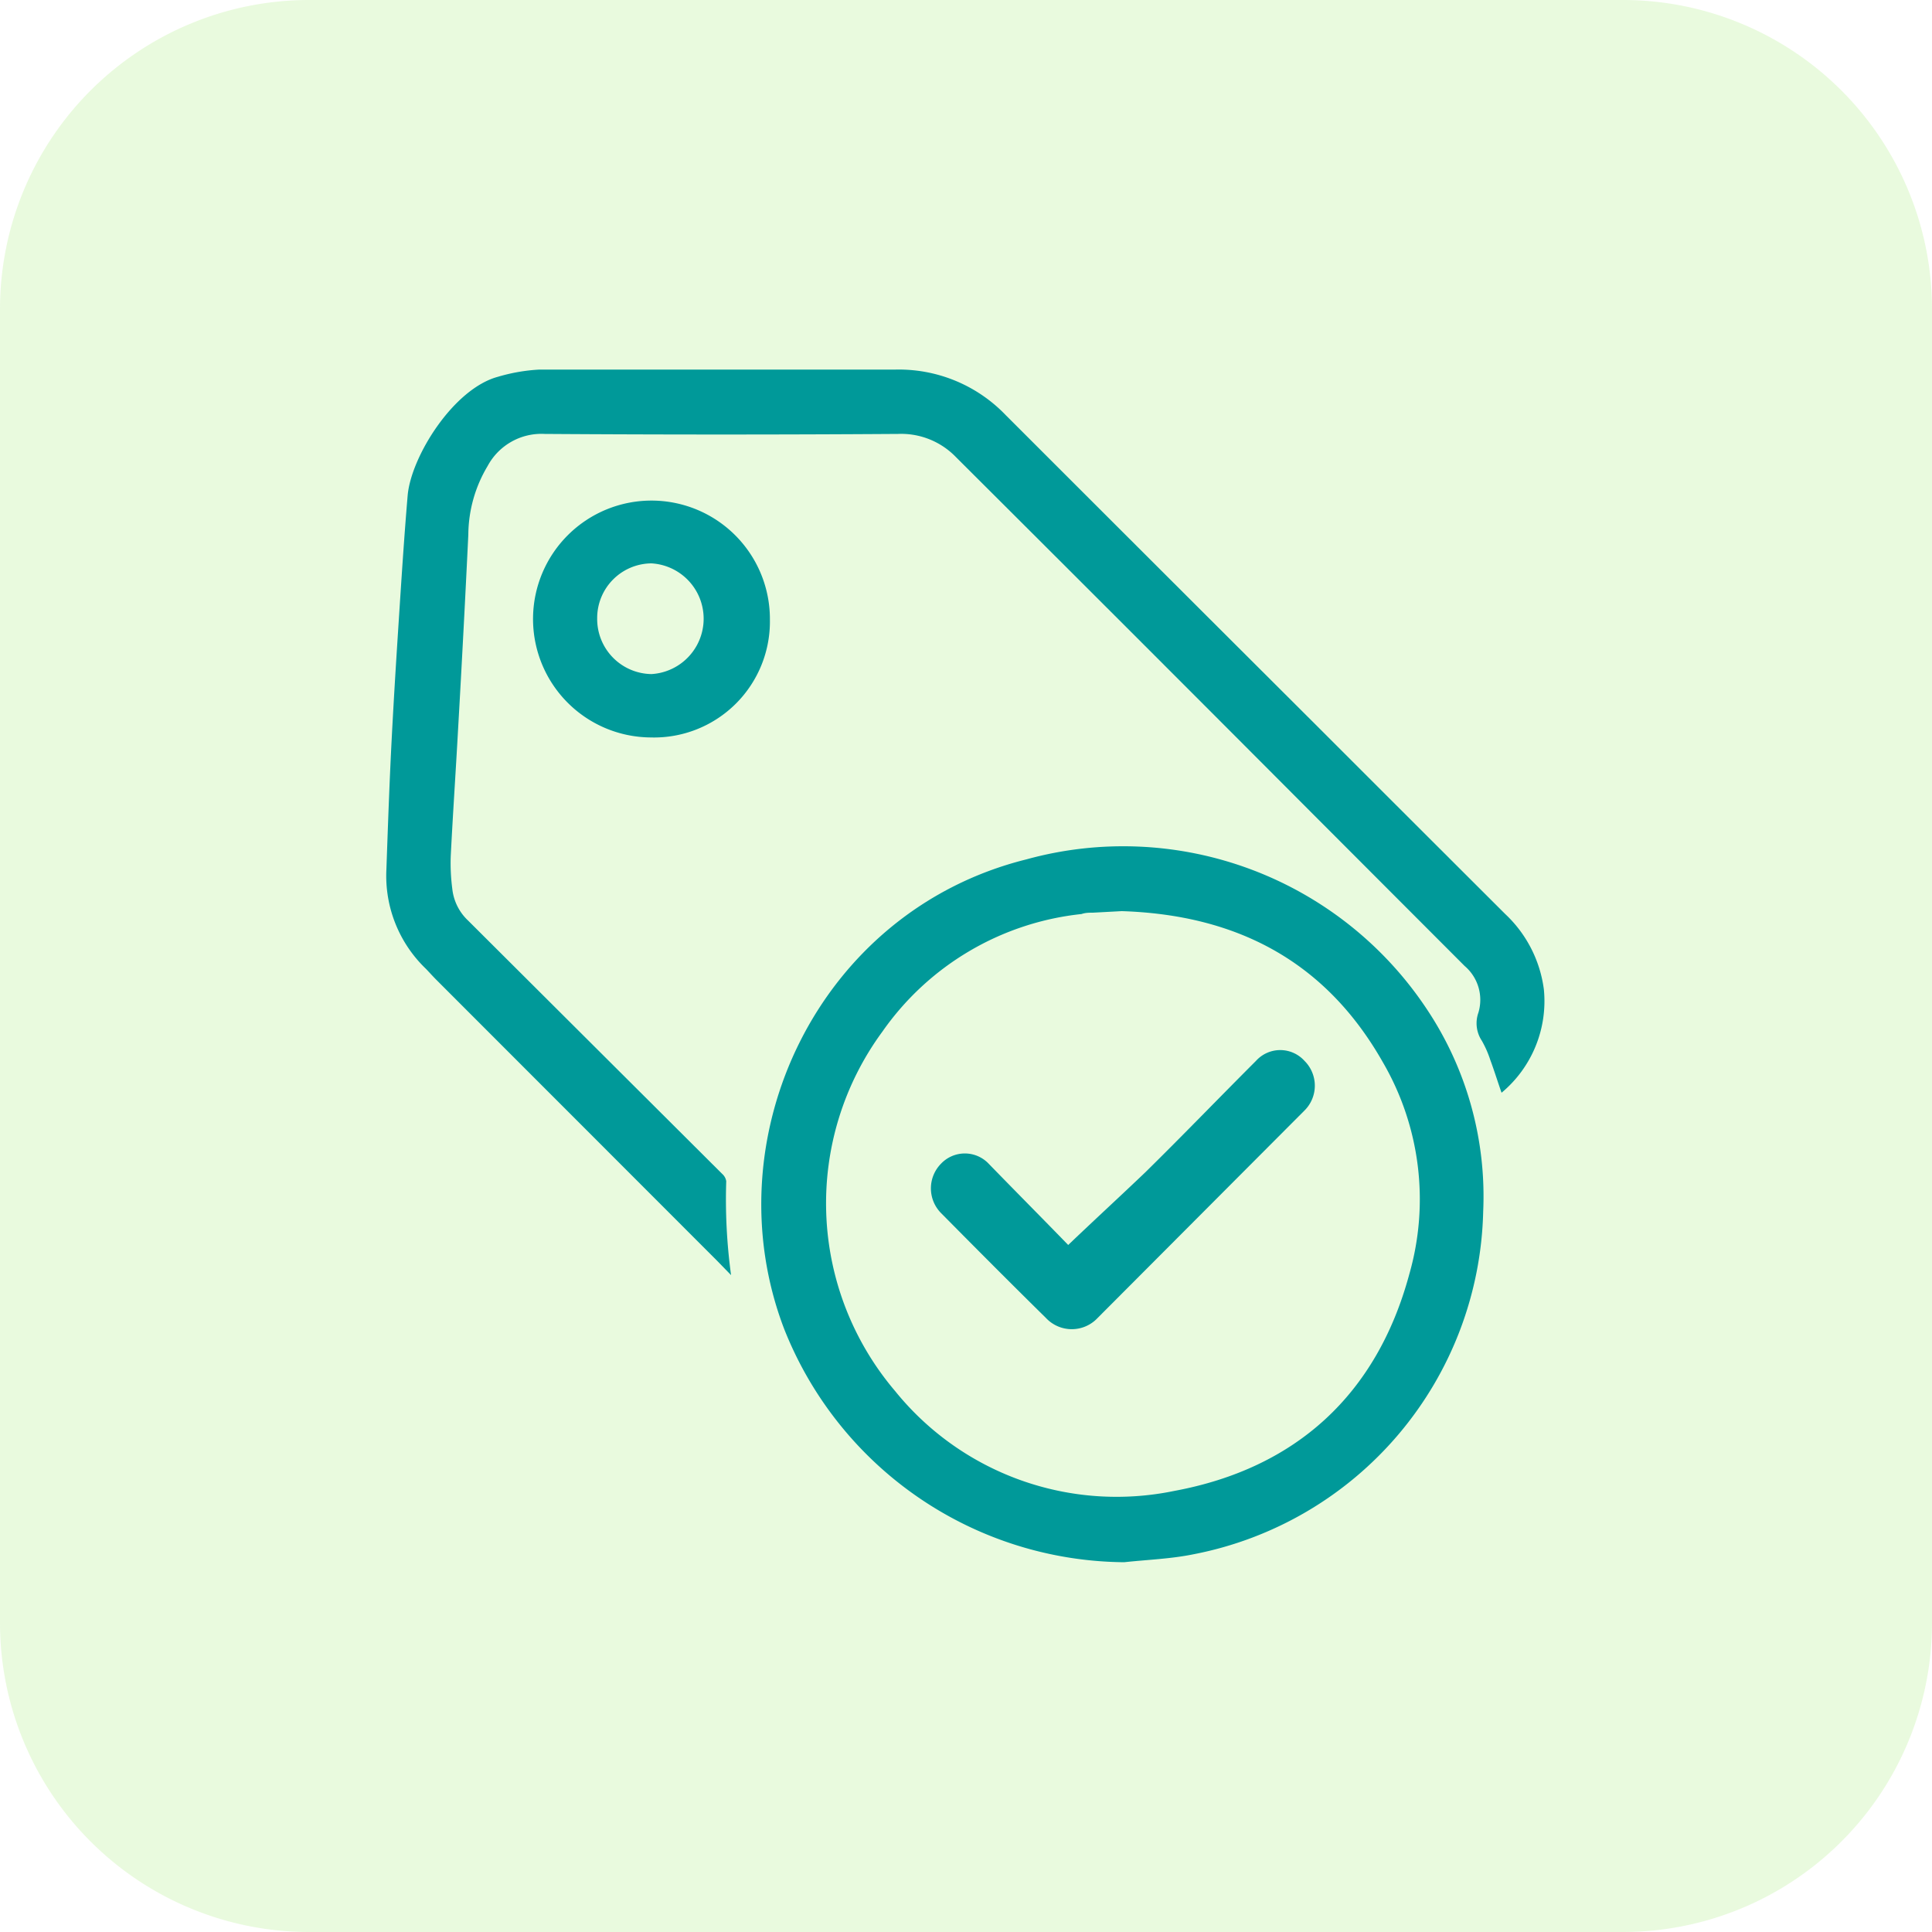
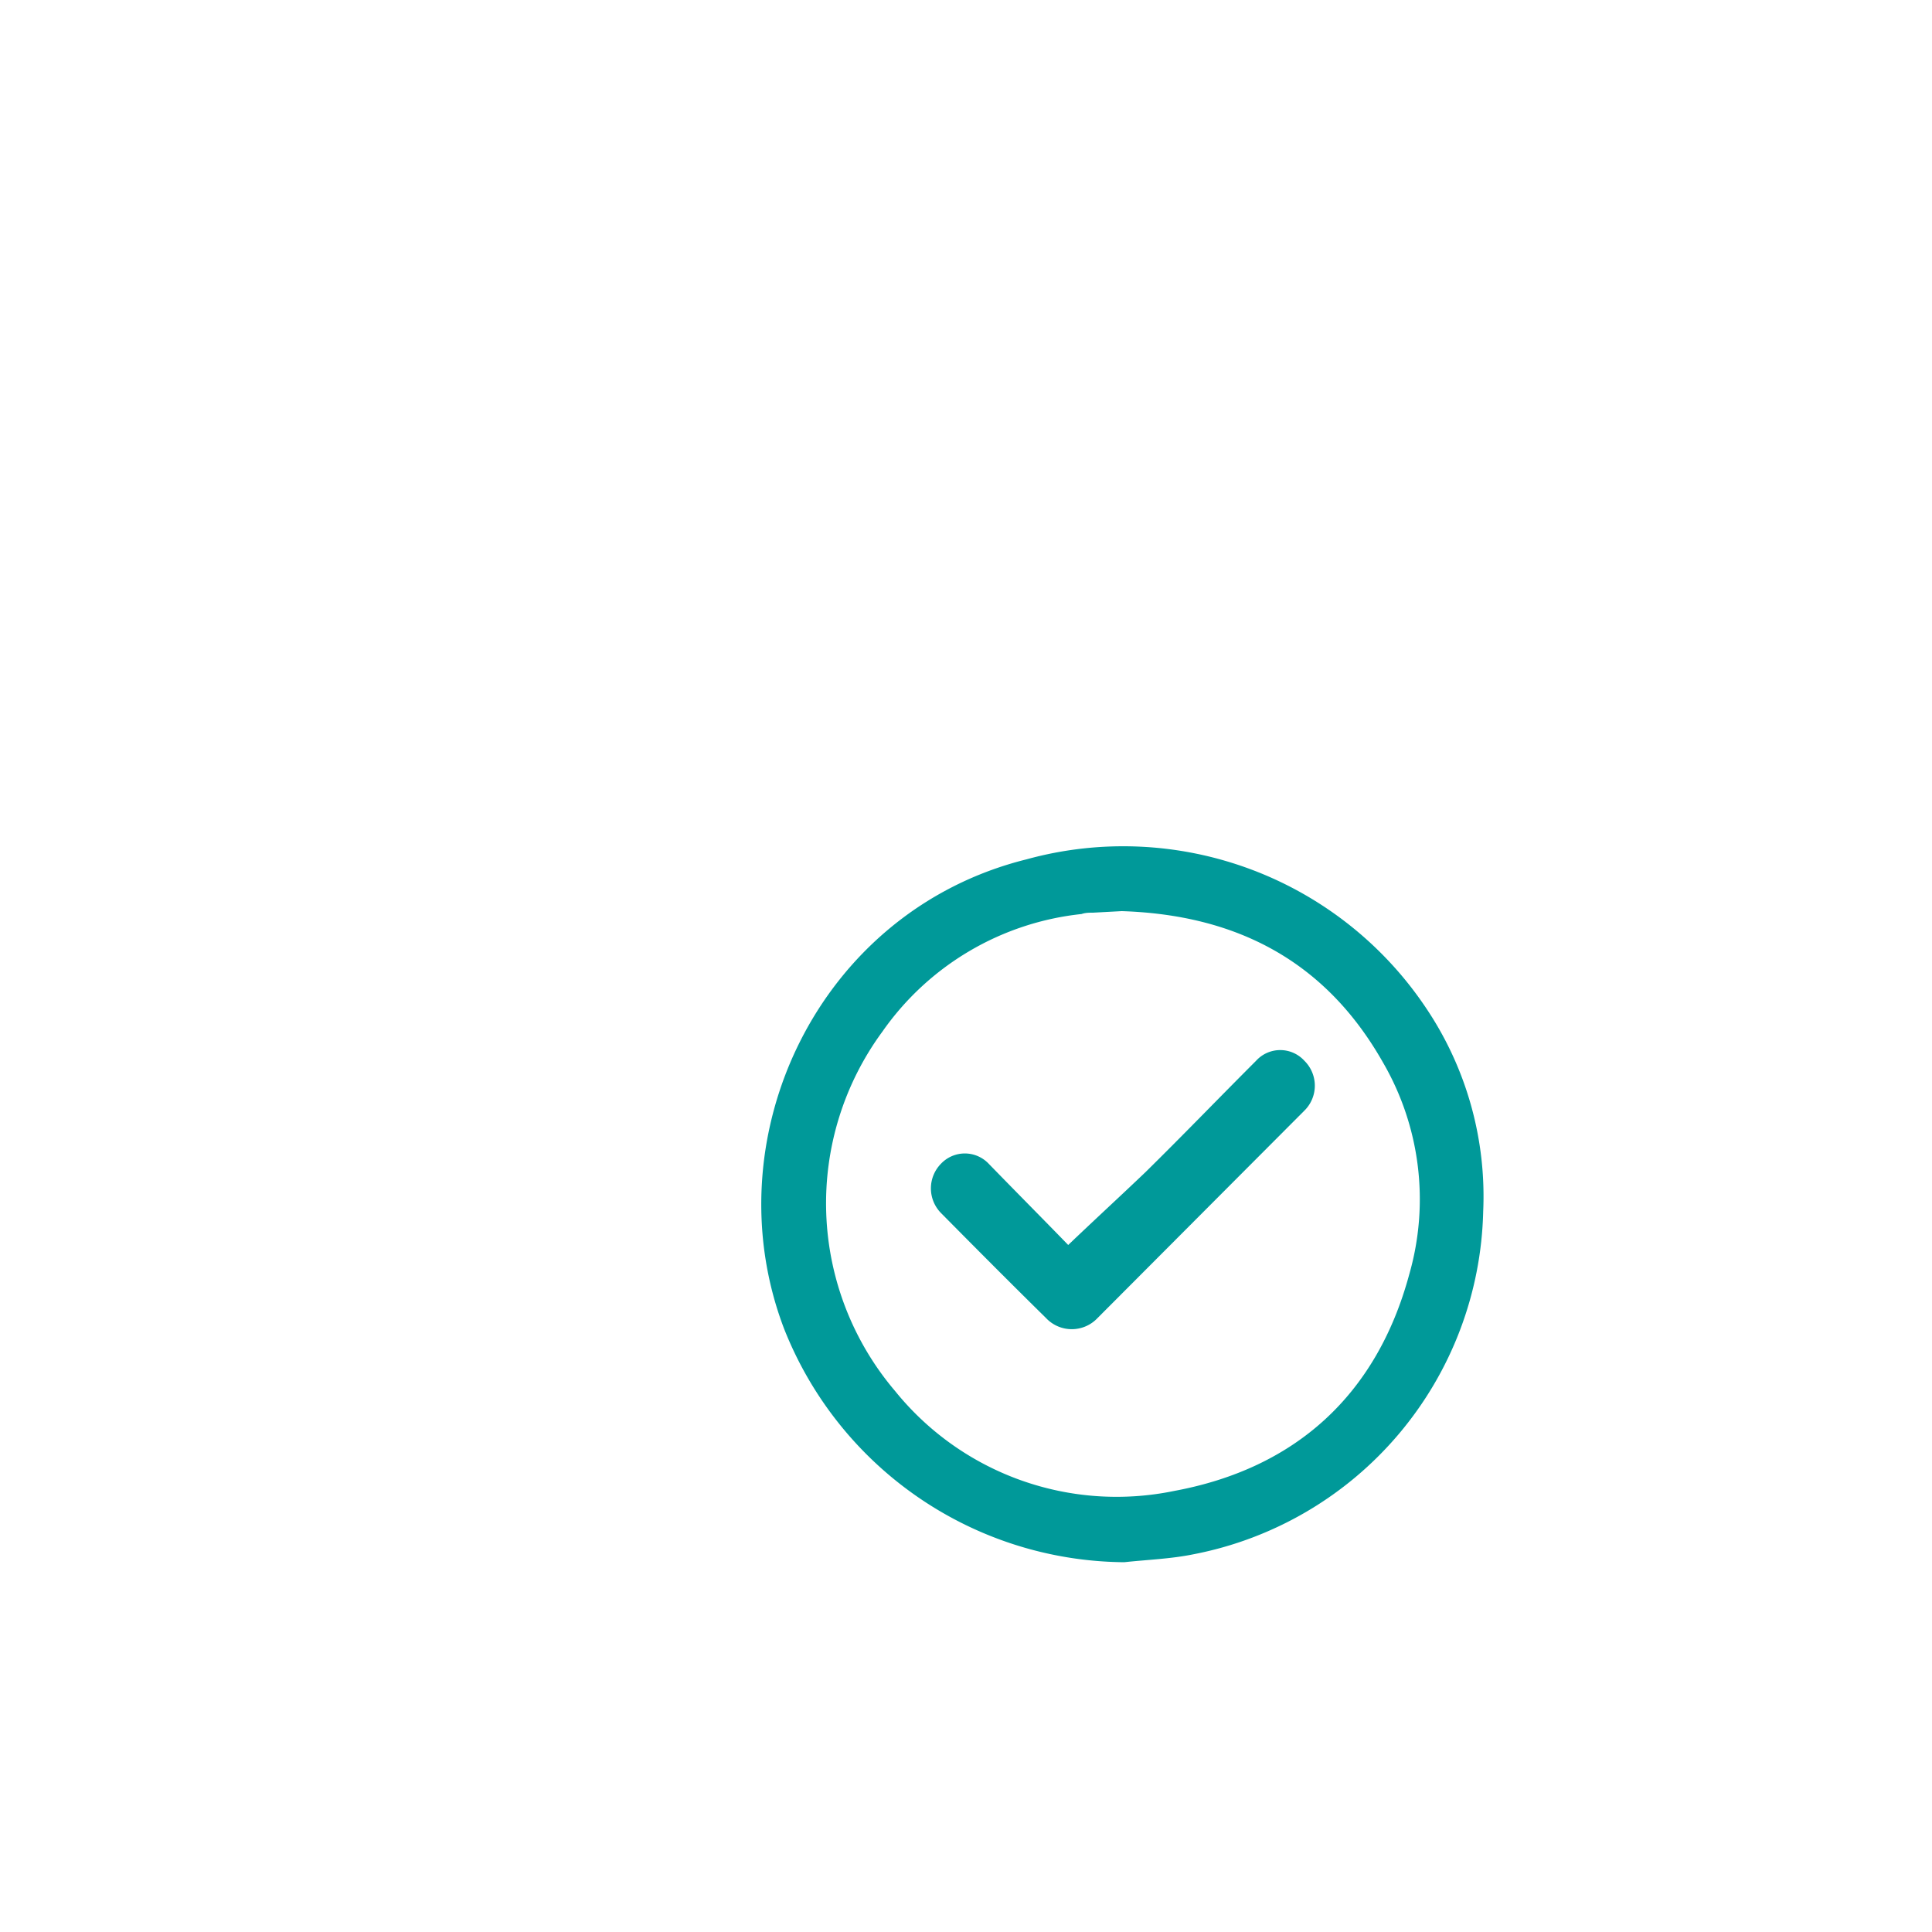
<svg xmlns="http://www.w3.org/2000/svg" id="Layer_1" data-name="Layer 1" viewBox="0 0 100 100">
  <defs>
    <style>.cls-1{fill:#88e64a;fill-opacity:0.18;}.cls-2{fill:#099;}</style>
  </defs>
-   <path class="cls-1" d="M0,16A16,16,0,0,1,16,0H84a16,16,0,0,1,16,16V84a16,16,0,0,1-16,16H16A16,16,0,0,1,0,84Z" />
-   <path class="cls-2" d="M37.84,66l-.74-.76L22.61,50.74c-.19-.19-.37-.39-.56-.59A6.66,6.66,0,0,1,20,45c.08-2.29.16-4.58.28-6.87s.25-4.32.39-6.48c.13-2,.26-4,.43-6s2.36-5.53,4.68-6.15a9.24,9.24,0,0,1,2.13-.37c6.15,0,12.29,0,18.43,0a7.66,7.66,0,0,1,5.71,2.35q8,8,15.94,15.92,5,5,9.92,9.91a6.5,6.5,0,0,1,2,3.9,6.17,6.17,0,0,1-2.19,5.35c-.21-.6-.38-1.15-.58-1.69a5.33,5.33,0,0,0-.44-1,1.64,1.64,0,0,1-.18-1.45A2.3,2.3,0,0,0,75.81,50L68.22,42.4Q58.85,33,49.48,23.66a3.94,3.94,0,0,0-3-1.2q-9.15.06-18.29,0a3.16,3.16,0,0,0-2.95,1.66,7,7,0,0,0-1,3.56q-.24,5-.53,10.07c-.12,2.19-.27,4.38-.38,6.57A10.24,10.24,0,0,0,23.41,46a2.64,2.64,0,0,0,.82,1.65L37.38,60.76a.63.63,0,0,1,.21.38A29,29,0,0,0,37.84,66Z" />
  <path class="cls-2" d="M58.19,80.86a19.09,19.09,0,0,1-17.6-12.07c-3.77-9.85,1.72-21.62,12.54-24.31a18.86,18.86,0,0,1,20.74,7.78,17.46,17.46,0,0,1,2.9,10.44,18.51,18.51,0,0,1-15,17.75C60.59,80.69,59.38,80.73,58.19,80.86Zm-.13-33.7-1.49.08c-.2,0-.39,0-.59.07A14.43,14.43,0,0,0,45.67,53.4,15,15,0,0,0,46.33,72a14.74,14.74,0,0,0,14.45,5.17c6.31-1.17,10.48-5,12.16-11.2a14.1,14.1,0,0,0-1.37-11C68.6,49.74,64,47.35,58.06,47.16Z" />
-   <path class="cls-2" d="M39.85,32.07a6,6,0,0,1-6.18,6.1,6.13,6.13,0,1,1,6.18-6.1ZM30.91,32a2.85,2.85,0,0,0,2.81,2.89,2.87,2.87,0,0,0,0-5.73A2.83,2.83,0,0,0,30.91,32Z" />
  <path class="cls-2" d="M55.29,64.44c1.36-1.3,2.68-2.51,4-3.77,1.93-1.9,3.81-3.85,5.72-5.76a1.69,1.69,0,0,1,2.51,0,1.81,1.81,0,0,1,0,2.57L56.81,68.22a1.83,1.83,0,0,1-2.67,0c-1.83-1.8-3.64-3.62-5.44-5.44a1.82,1.82,0,0,1,0-2.54,1.7,1.7,0,0,1,2.48,0C52.58,61.68,54,63.11,55.29,64.44Z" />
</svg>